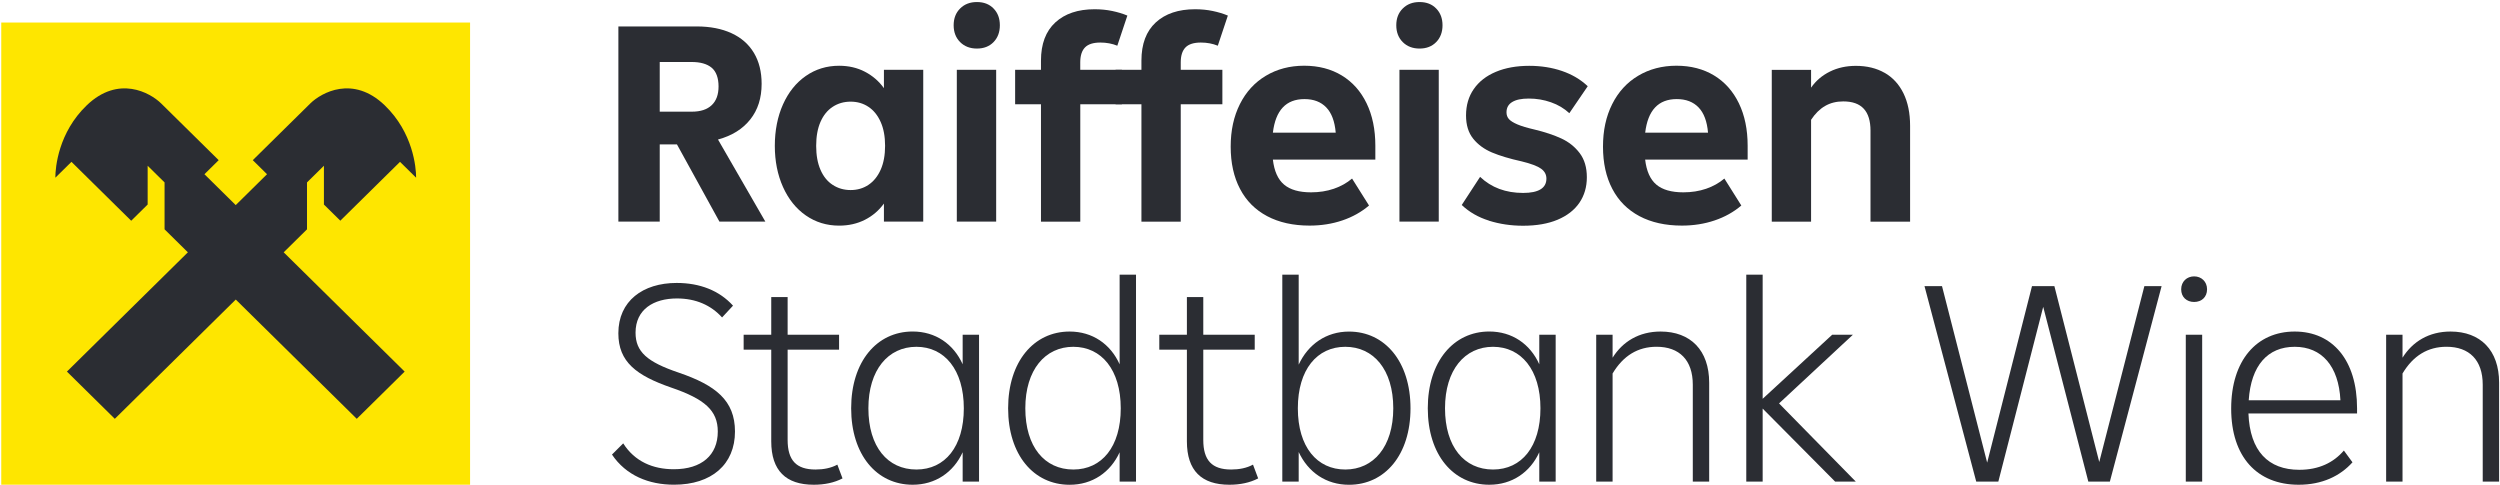
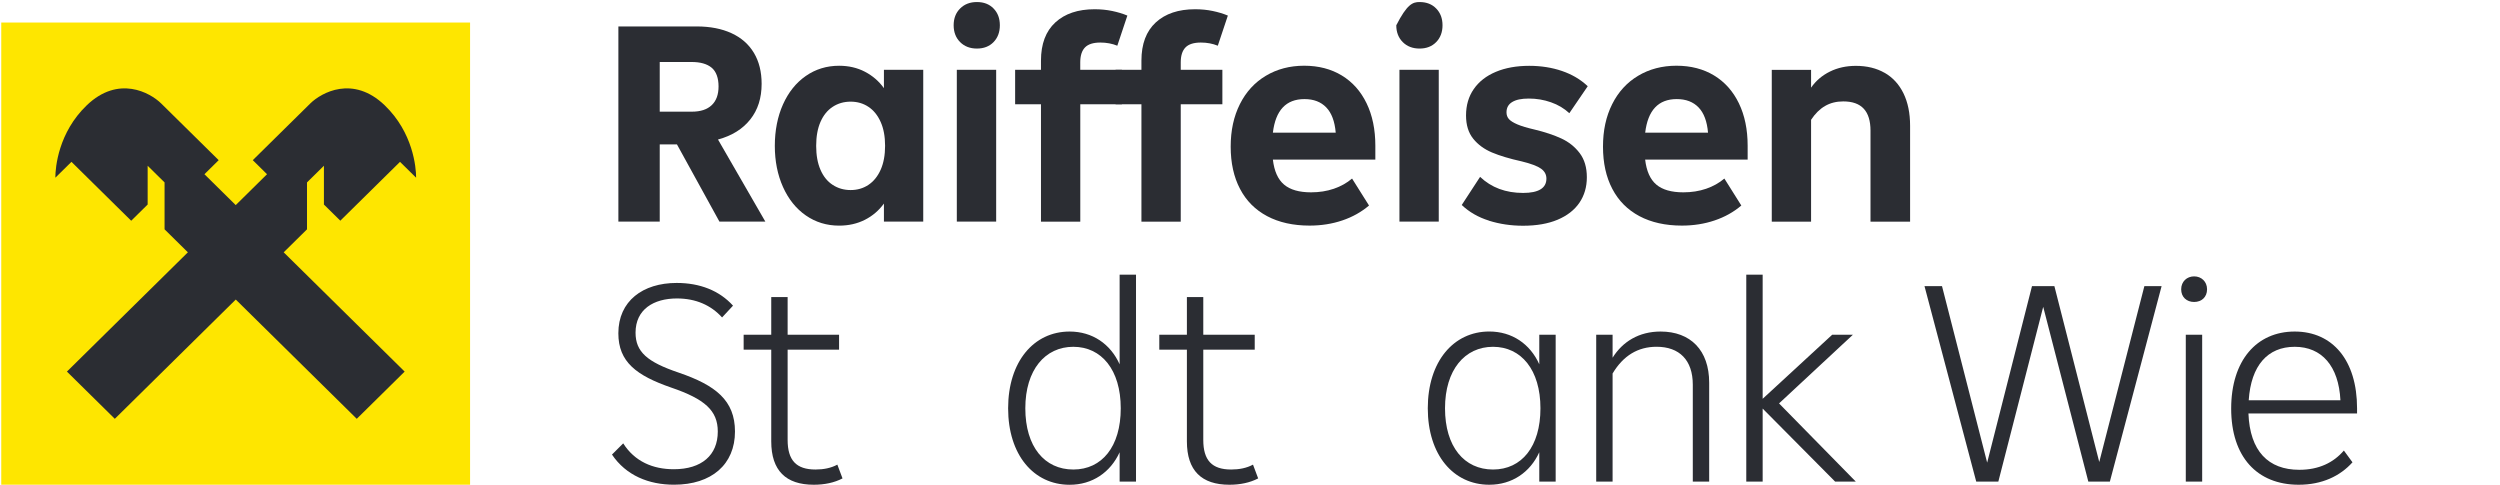
<svg xmlns="http://www.w3.org/2000/svg" width="711" height="138" viewBox="0 0 711 138" fill="none">
  <g clip-path="url(#clip0_1076_27713)">
    <path d="M133.689 6.41H0.359V137.85H133.689V6.41Z" fill="#FEE600" />
    <path fill-rule="evenodd" clip-rule="evenodd" d="M96.772 62.78L113.762 46.03L118.312 50.51L118.342 50.48C118.342 47.61 117.482 37.71 109.422 29.96C100.392 21.28 91.362 26.36 88.252 29.42L71.892 45.55L75.942 49.55L67.042 58.33L58.142 49.55L62.192 45.55L45.832 29.42C42.722 26.36 33.682 21.28 24.662 29.96C16.602 37.7 15.742 47.6 15.742 50.48L15.772 50.51L20.322 46.03L37.312 62.78L41.992 58.17V47.14L46.802 51.88V65.22L53.432 71.76L19.032 105.68L32.652 119.11L67.052 85.19L101.462 119.11L115.082 105.68L80.682 71.76L87.312 65.22V51.88L92.122 47.14V58.17L96.802 62.78H96.772Z" fill="#2B2D33" />
    <path d="M204.607 63.029L192.527 41.069H187.627V63.029H175.867V7.52H198.157C201.967 7.52 205.257 8.16 208.037 9.44C210.817 10.72 212.937 12.579 214.407 15.03C215.877 17.48 216.607 20.419 216.607 23.849C216.607 27.88 215.537 31.25 213.377 33.969C211.227 36.69 208.167 38.599 204.197 39.679L217.667 63.029H204.607ZM187.627 17.64V31.759H196.767C199.217 31.759 201.097 31.149 202.397 29.919C203.707 28.689 204.357 26.91 204.357 24.57C204.357 22.23 203.707 20.349 202.397 19.259C201.087 18.169 199.187 17.63 196.687 17.63H187.627V17.64Z" fill="#2B2D33" />
    <path d="M251.389 19.85H262.569V63.03H251.389V57.89C249.969 59.85 248.179 61.39 245.999 62.5C243.819 63.61 241.369 64.17 238.649 64.17C235.109 64.17 231.959 63.2 229.179 61.27C226.399 59.34 224.239 56.64 222.689 53.19C221.139 49.73 220.359 45.83 220.359 41.48C220.359 37.13 221.139 33.14 222.689 29.68C224.239 26.23 226.399 23.53 229.179 21.6C231.959 19.67 235.109 18.7 238.649 18.7C241.369 18.7 243.819 19.27 245.999 20.41C248.179 21.55 249.969 23.1 251.389 25.07V19.84V19.85ZM246.979 52.58C248.449 51.6 249.609 50.17 250.449 48.3C251.289 46.42 251.719 44.15 251.719 41.48C251.719 38.81 251.299 36.54 250.449 34.66C249.609 32.78 248.449 31.35 246.979 30.38C245.509 29.4 243.819 28.91 241.919 28.91C240.019 28.91 238.309 29.4 236.819 30.38C235.319 31.36 234.169 32.79 233.349 34.66C232.529 36.54 232.119 38.81 232.119 41.48C232.119 44.15 232.529 46.42 233.349 48.3C234.169 50.18 235.319 51.61 236.819 52.58C238.319 53.56 240.019 54.05 241.919 54.05C243.819 54.05 245.509 53.56 246.979 52.58Z" fill="#2B2D33" />
    <path d="M273.059 11.97C271.839 10.75 271.219 9.15 271.219 7.19C271.219 5.23 271.829 3.64 273.059 2.42C274.279 1.19 275.879 0.58 277.839 0.58C279.799 0.58 281.379 1.19 282.569 2.42C283.769 3.64 284.359 5.24 284.359 7.19C284.359 9.14 283.759 10.74 282.569 11.97C281.369 13.2 279.789 13.81 277.839 13.81C275.889 13.81 274.289 13.2 273.059 11.97ZM283.309 63.03H272.119V19.85H283.309V63.03Z" fill="#2B2D33" />
    <path d="M307.233 19.85H319.073V29.65H307.233V63.04H296.053V29.65H288.703V19.85H296.053V17.24C296.053 12.5 297.413 8.89 300.133 6.38C302.853 3.88 306.583 2.63 311.313 2.63C313.053 2.63 314.713 2.79 316.293 3.12C317.873 3.45 319.313 3.88 320.623 4.43L317.763 13C316.293 12.4 314.683 12.1 312.943 12.1C310.933 12.1 309.473 12.56 308.573 13.49C307.673 14.42 307.223 15.83 307.223 17.73V19.85H307.233Z" fill="#2B2D33" />
    <path d="M335.803 19.85H347.643V29.65H335.803V63.04H324.623V29.65H317.273V19.85H324.623V17.24C324.623 12.5 325.983 8.89 328.703 6.38C331.423 3.88 335.153 2.63 339.893 2.63C341.633 2.63 343.293 2.79 344.873 3.12C346.453 3.45 347.893 3.88 349.203 4.43L346.343 13C344.873 12.4 343.263 12.1 341.523 12.1C339.513 12.1 338.053 12.56 337.153 13.49C336.253 14.42 335.803 15.83 335.803 17.73V19.85Z" fill="#2B2D33" />
    <path d="M391.148 45.4H362.008C362.388 48.67 363.448 51.03 365.188 52.5C366.928 53.97 369.488 54.7 372.858 54.7C375.198 54.7 377.358 54.36 379.348 53.68C381.338 53 383.058 52.03 384.528 50.78L389.348 58.45C387.168 60.3 384.638 61.72 381.758 62.69C378.868 63.67 375.768 64.16 372.448 64.16C367.768 64.16 363.738 63.26 360.368 61.47C356.988 59.67 354.418 57.09 352.658 53.71C350.888 50.34 350.008 46.34 350.008 41.71C350.008 37.08 350.878 33.11 352.618 29.63C354.358 26.15 356.818 23.45 360.008 21.55C363.188 19.65 366.828 18.69 370.908 18.69C374.988 18.69 378.558 19.62 381.598 21.46C384.648 23.31 386.998 25.95 388.658 29.38C390.318 32.81 391.148 36.84 391.148 41.46V45.38V45.4ZM361.998 37.73H379.878C379.608 34.52 378.708 32.13 377.188 30.55C375.668 28.97 373.598 28.18 370.988 28.18C365.758 28.18 362.768 31.36 362.008 37.73H361.998Z" fill="#2B2D33" />
-     <path d="M398.942 11.97C397.722 10.75 397.102 9.15 397.102 7.19C397.102 5.23 397.712 3.64 398.942 2.42C400.172 1.19 401.762 0.58 403.722 0.58C405.682 0.58 407.262 1.19 408.452 2.42C409.652 3.64 410.252 5.24 410.252 7.19C410.252 9.14 409.652 10.74 408.452 11.97C407.252 13.2 405.672 13.81 403.722 13.81C401.772 13.81 400.172 13.2 398.942 11.97ZM409.182 63.03H398.002V19.85H409.182V63.03Z" fill="#2B2D33" />
+     <path d="M398.942 11.97C397.722 10.75 397.102 9.15 397.102 7.19C400.172 1.19 401.762 0.58 403.722 0.58C405.682 0.58 407.262 1.19 408.452 2.42C409.652 3.64 410.252 5.24 410.252 7.19C410.252 9.14 409.652 10.74 408.452 11.97C407.252 13.2 405.672 13.81 403.722 13.81C401.772 13.81 400.172 13.2 398.942 11.97ZM409.182 63.03H398.002V19.85H409.182V63.03Z" fill="#2B2D33" />
    <path d="M423.469 62.75C420.419 61.8 417.839 60.31 415.719 58.3L420.939 50.3C424.149 53.35 428.229 54.87 433.189 54.87C435.369 54.87 437.009 54.53 438.129 53.85C439.249 53.17 439.799 52.15 439.799 50.79C439.799 49.65 439.299 48.71 438.289 47.98C437.279 47.25 435.439 46.55 432.779 45.9C429.349 45.14 426.539 44.3 424.329 43.37C422.129 42.44 420.339 41.14 418.979 39.45C417.619 37.76 416.939 35.56 416.939 32.84C416.939 29.96 417.669 27.45 419.139 25.33C420.609 23.21 422.699 21.57 425.419 20.43C428.139 19.29 431.299 18.72 434.889 18.72C438.259 18.72 441.379 19.21 444.239 20.19C447.099 21.17 449.529 22.61 451.549 24.52L446.319 32.19C444.849 30.83 443.109 29.79 441.099 29.09C439.089 28.38 436.989 28.03 434.809 28.03C432.629 28.03 431.169 28.36 430.079 29.01C428.989 29.66 428.449 30.64 428.449 31.95C428.449 32.71 428.679 33.35 429.139 33.87C429.599 34.39 430.409 34.89 431.549 35.38C432.689 35.87 434.329 36.36 436.449 36.85C439.389 37.56 441.919 38.4 444.039 39.38C446.159 40.36 447.899 41.75 449.259 43.54C450.619 45.34 451.299 47.62 451.299 50.4C451.299 53.18 450.589 55.6 449.179 57.67C447.759 59.74 445.699 61.34 442.979 62.49C440.259 63.63 436.989 64.2 433.179 64.2C429.749 64.2 426.509 63.72 423.469 62.77V62.75Z" fill="#2B2D33" />
    <path d="M497.021 45.4H467.881C468.261 48.67 469.321 51.03 471.061 52.5C472.801 53.97 475.361 54.7 478.741 54.7C481.081 54.7 483.241 54.36 485.231 53.68C487.211 53 488.941 52.03 490.411 50.78L495.231 58.45C493.061 60.3 490.521 61.72 487.641 62.69C484.751 63.67 481.651 64.16 478.331 64.16C473.651 64.16 469.621 63.26 466.251 61.47C462.871 59.67 460.301 57.09 458.541 53.71C456.771 50.34 455.891 46.34 455.891 41.71C455.891 37.08 456.761 33.11 458.501 29.63C460.241 26.15 462.701 23.45 465.891 21.55C469.071 19.65 472.711 18.69 476.791 18.69C480.871 18.69 484.441 19.62 487.481 21.46C490.531 23.31 492.881 25.95 494.541 29.38C496.201 32.81 497.031 36.84 497.031 41.46V45.38L497.021 45.4ZM467.881 37.73H485.761C485.491 34.52 484.591 32.13 483.071 30.55C481.551 28.97 479.481 28.18 476.871 28.18C471.641 28.18 468.651 31.36 467.891 37.73H467.881Z" fill="#2B2D33" />
    <path d="M536.001 20.71C538.311 22.041 540.101 23.991 541.351 26.55C542.601 29.11 543.231 32.181 543.231 35.781V63.041H531.971V37.16C531.971 34.391 531.331 32.3 530.051 30.921C528.771 29.53 526.831 28.84 524.211 28.84C522.251 28.84 520.521 29.28 519.031 30.151C517.531 31.02 516.211 32.331 515.071 34.071V63.05H503.891V19.87H515.071V24.93C516.431 22.971 518.211 21.451 520.421 20.36C522.621 19.27 525.091 18.73 527.811 18.73C530.971 18.73 533.701 19.401 536.011 20.73L536.001 20.71Z" fill="#2B2D33" />
    <path d="M174.049 129.28L177.239 126.09C180.509 131.24 185.659 133.45 191.629 133.45C199.559 133.45 204.139 129.44 204.139 122.74C204.139 116.77 200.459 113.5 190.899 110.23C181.009 106.8 175.859 102.95 175.859 94.78C175.859 85.62 182.809 80.47 192.449 80.47C198.989 80.47 204.549 82.6 208.469 86.93L205.359 90.28C202.169 86.76 197.839 84.88 192.519 84.88C185.899 84.88 180.749 87.99 180.749 94.61C180.749 100.09 184.099 102.95 193.009 105.97C203.549 109.57 209.029 113.9 209.029 122.73C209.029 132.05 202.409 137.85 191.699 137.85C184.509 137.85 178.049 135.23 174.039 129.27" fill="#2B2D33" />
    <path d="M239.612 136.06C237.242 137.29 234.462 137.86 231.442 137.86C223.512 137.86 219.342 133.85 219.342 125.52V99.441H211.492V95.191H219.342V84.481H224.002V95.191H238.632V99.441H224.002V125.11C224.002 130.91 226.452 133.53 231.932 133.53C234.222 133.53 236.342 133.12 238.142 132.14L239.612 136.06Z" fill="#2B2D33" />
-     <path d="M273.78 95.19H278.44V136.96H273.78V128.62C271.16 134.34 266.01 137.86 259.56 137.86C249.34 137.86 242.07 129.36 242.07 116.11C242.07 102.86 249.34 94.28 259.56 94.28C266.02 94.28 271.17 97.8 273.78 103.6V95.18V95.19ZM274.11 116.12C274.11 105.17 268.63 98.63 260.62 98.63C252.61 98.63 246.97 105.17 246.97 116.12C246.97 127.07 252.45 133.53 260.62 133.53C268.79 133.53 274.11 126.99 274.11 116.12Z" fill="#2B2D33" />
    <path d="M318.421 78.11H323.081V136.97H318.421V128.63C315.801 134.35 310.651 137.87 304.201 137.87C293.981 137.87 286.711 129.37 286.711 116.12C286.711 102.87 293.991 94.29 304.201 94.29C310.661 94.29 315.811 97.81 318.421 103.61V78.11ZM318.741 116.12C318.741 105.17 313.261 98.63 305.251 98.63C297.241 98.63 291.601 105.17 291.601 116.12C291.601 127.07 297.081 133.53 305.251 133.53C313.421 133.53 318.741 126.99 318.741 116.12Z" fill="#2B2D33" />
    <path d="M357.823 136.06C355.453 137.29 352.673 137.86 349.653 137.86C341.723 137.86 337.553 133.85 337.553 125.52V99.441H329.703V95.191H337.553V84.481H342.213V95.191H356.843V99.441H342.213V125.11C342.213 130.91 344.663 133.53 350.143 133.53C352.433 133.53 354.553 133.12 356.353 132.14L357.823 136.06Z" fill="#2B2D33" />
-     <path d="M401.147 116.12C401.147 129.36 393.878 137.87 383.658 137.87C377.198 137.87 372.048 134.35 369.348 128.55V136.97H364.688V78.11H369.348V103.7C372.048 97.9 377.198 94.3 383.658 94.3C393.878 94.3 401.147 102.88 401.147 116.13V116.12ZM396.247 116.12C396.247 105.08 390.608 98.63 382.598 98.63C374.588 98.63 369.107 105.09 369.107 116.12C369.107 127.15 374.588 133.53 382.598 133.53C390.608 133.53 396.247 127.07 396.247 116.12Z" fill="#2B2D33" />
    <path d="M437.772 95.19H442.432V136.96H437.772V128.62C435.162 134.34 430.012 137.86 423.552 137.86C413.332 137.86 406.062 129.36 406.062 116.11C406.062 102.86 413.342 94.28 423.552 94.28C430.012 94.28 435.162 97.8 437.772 103.6V95.18V95.19ZM438.103 116.12C438.103 105.17 432.622 98.63 424.612 98.63C416.602 98.63 410.962 105.17 410.962 116.12C410.962 127.07 416.442 133.53 424.612 133.53C432.782 133.53 438.103 126.99 438.103 116.12Z" fill="#2B2D33" />
    <path d="M486.091 108.84V136.96H481.431V109.41C481.431 102.38 477.591 98.62 471.131 98.62C465.821 98.62 461.651 101.15 458.621 106.22V136.96H453.961V95.19H458.621V101.73C461.481 97.15 466.141 94.29 472.271 94.29C480.771 94.29 486.091 99.6 486.091 108.84Z" fill="#2B2D33" />
    <path d="M527.781 136.96H521.901L501.301 116.2V136.96H496.641V78.11H501.301V113.42L521.081 95.19H526.971L505.961 114.73L527.781 136.96Z" fill="#2B2D33" />
    <path d="M609.858 81.38H614.758L600.048 136.96H593.918L581.088 87.26L568.328 136.96H562.038L547.328 81.38H552.308L565.148 131.57L577.898 81.38H584.268L597.028 131.4L609.858 81.38Z" fill="#2B2D33" />
    <path d="M620.328 82.28C620.328 80.07 621.958 78.6 624.008 78.6C626.058 78.6 627.688 80.07 627.688 82.28C627.688 84.49 626.138 85.88 624.008 85.88C621.878 85.88 620.328 84.49 620.328 82.28ZM621.638 136.96V95.19H626.298V136.96H621.638Z" fill="#2B2D33" />
    <path d="M670.357 117.59H639.457C639.867 128.3 645.097 133.61 653.927 133.61C659.487 133.61 663.657 131.57 666.597 128.13L669.047 131.48C665.527 135.4 660.377 137.86 653.757 137.86C641.907 137.86 634.547 129.93 634.547 116.2C634.547 102.47 641.817 94.29 652.607 94.29C663.397 94.29 670.347 102.46 670.347 116.12V117.59H670.357ZM639.537 113.83H665.617C665.127 104.1 660.307 98.63 652.617 98.63C644.927 98.63 640.187 103.94 639.537 113.83Z" fill="#2B2D33" />
-     <path d="M710.747 108.84V136.96H706.087V109.41C706.087 102.38 702.247 98.62 695.787 98.62C690.477 98.62 686.307 101.15 683.277 106.22V136.96H678.617V95.19H683.277V101.73C686.137 97.15 690.797 94.29 696.927 94.29C705.427 94.29 710.747 99.6 710.747 108.84Z" fill="#2B2D33" />
  </g>
  <defs>
    <clipPath id="clip0_1076_27713">
      <rect width="711" height="138" fill="white" />
    </clipPath>
  </defs>
</svg>